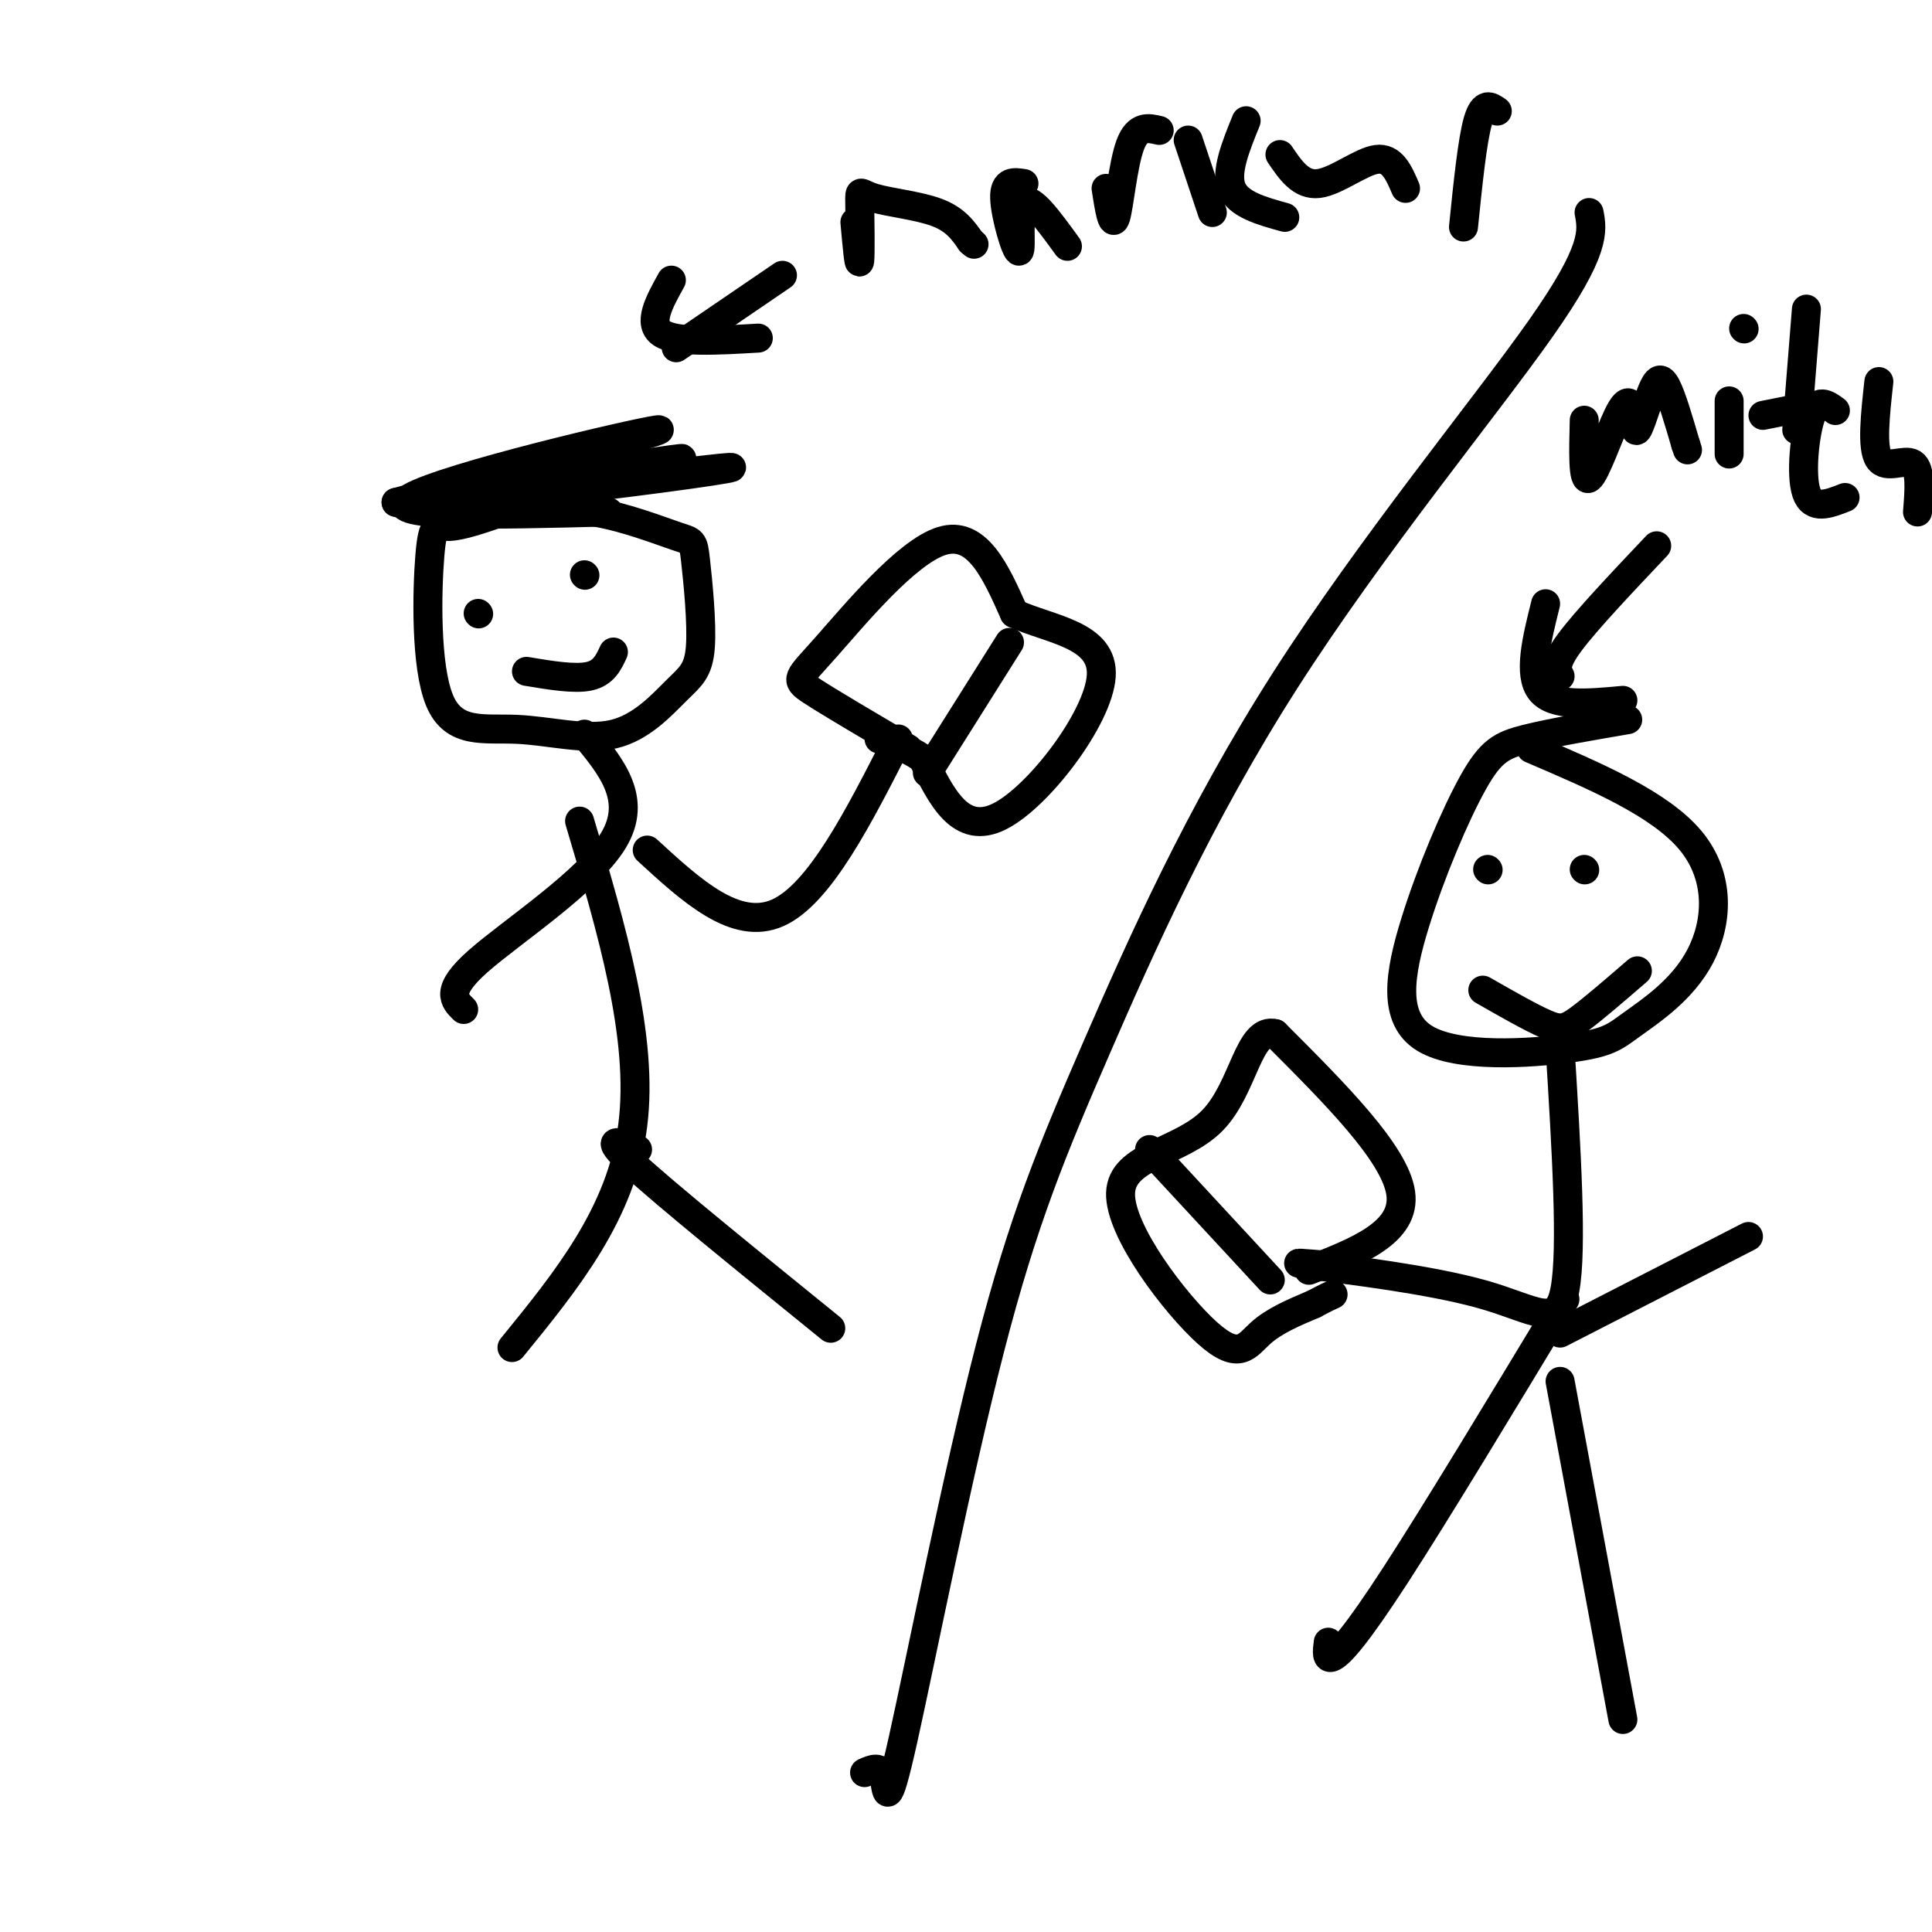
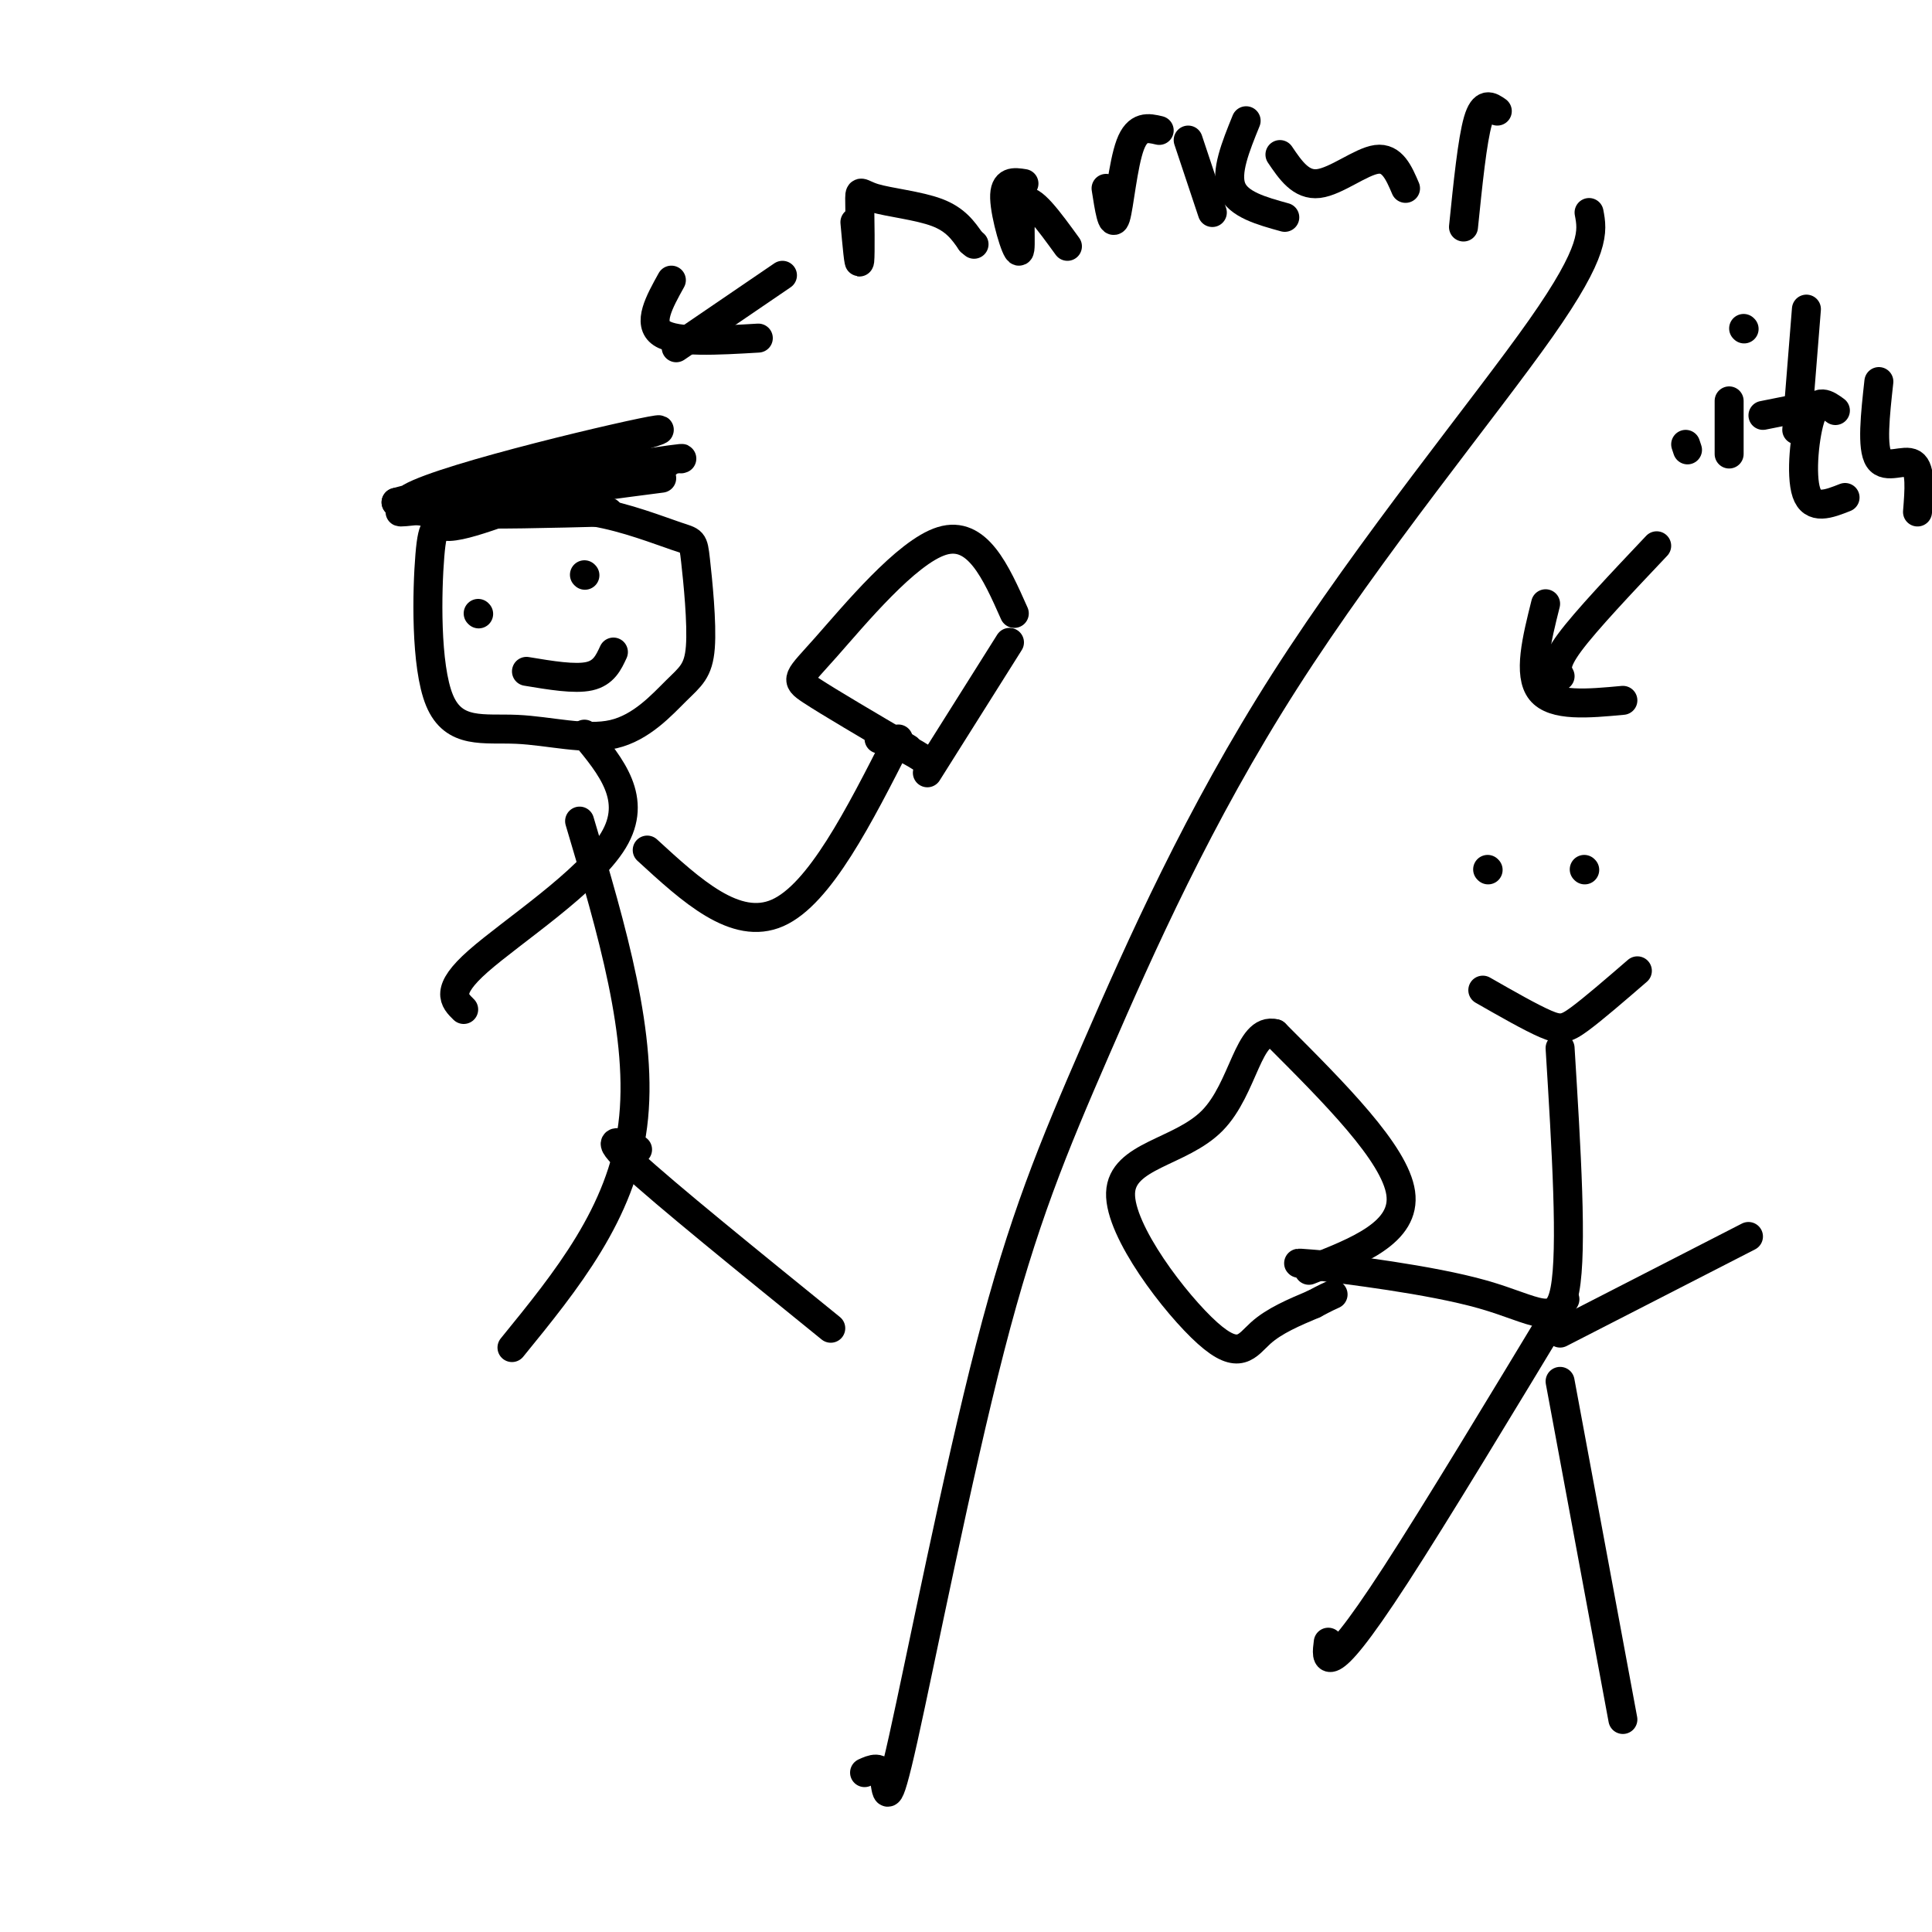
<svg xmlns="http://www.w3.org/2000/svg" viewBox="0 0 400 400" version="1.1">
  <g fill="none" stroke="rgb(0,0,0)" stroke-width="6" stroke-linecap="round" stroke-linejoin="round">
    <path d="M104,106c-4.229,1.457 -8.458,2.914 -11,3c-2.542,0.086 -3.399,-1.197 -4,6c-0.601,7.197 -0.948,22.876 2,30c2.948,7.124 9.189,5.695 16,6c6.811,0.305 14.191,2.346 20,1c5.809,-1.346 10.047,-6.078 13,-9c2.953,-2.922 4.620,-4.034 5,-9c0.380,-4.966 -0.527,-13.785 -1,-18c-0.473,-4.215 -0.512,-3.827 -4,-5c-3.488,-1.173 -10.425,-3.907 -17,-5c-6.575,-1.093 -12.787,-0.547 -19,0" />
    <path d="M104,106c-4.500,0.000 -6.250,0.000 -8,0" />
    <path d="M126,106c-24.178,0.622 -48.356,1.244 -41,-3c7.356,-4.244 46.244,-13.356 51,-14c4.756,-0.644 -24.622,7.178 -54,15" />
-     <path d="M82,104c2.884,1.392 37.093,-2.627 55,-5c17.907,-2.373 19.514,-3.100 3,-1c-16.514,2.100 -51.147,7.029 -54,7c-2.853,-0.029 26.073,-5.014 55,-10" />
+     <path d="M82,104c2.884,1.392 37.093,-2.627 55,-5c-16.514,2.100 -51.147,7.029 -54,7c-2.853,-0.029 26.073,-5.014 55,-10" />
    <path d="M141,95c2.500,-0.667 -18.750,2.667 -40,6" />
    <path d="M99,127c0.000,0.000 0.100,0.100 0.1,0.1" />
    <path d="M121,119c0.000,0.000 0.100,0.100 0.1,0.1" />
    <path d="M109,139c5.000,0.833 10.000,1.667 13,1c3.000,-0.667 4.000,-2.833 5,-5" />
    <path d="M121,152c5.578,6.733 11.156,13.467 6,22c-5.156,8.533 -21.044,18.867 -28,25c-6.956,6.133 -4.978,8.067 -3,10" />
    <path d="M134,176c9.167,8.417 18.333,16.833 27,13c8.667,-3.833 16.833,-19.917 25,-36" />
    <path d="M188,155c-8.167,-4.798 -16.333,-9.595 -20,-12c-3.667,-2.405 -2.833,-2.417 3,-9c5.833,-6.583 16.667,-19.738 24,-22c7.333,-2.262 11.167,6.369 15,15" />
-     <path d="M210,127c7.452,3.393 18.583,4.375 18,13c-0.583,8.625 -12.881,24.893 -21,29c-8.119,4.107 -12.060,-3.946 -16,-12" />
    <path d="M191,157c-4.167,-2.667 -6.583,-3.333 -9,-4" />
    <path d="M120,170c6.667,22.417 13.333,44.833 11,63c-2.333,18.167 -13.667,32.083 -25,46" />
    <path d="M132,238c-3.833,-1.583 -7.667,-3.167 -1,3c6.667,6.167 23.833,20.083 41,34" />
    <path d="M329,44c0.734,3.850 1.468,7.700 -10,24c-11.468,16.300 -35.136,45.049 -53,73c-17.864,27.951 -29.922,55.103 -39,76c-9.078,20.897 -15.176,35.539 -22,62c-6.824,26.461 -14.376,64.739 -18,81c-3.624,16.261 -3.321,10.503 -4,8c-0.679,-2.503 -2.339,-1.752 -4,-1" />
-     <path d="M337,149c-7.951,1.362 -15.901,2.724 -21,4c-5.099,1.276 -7.346,2.465 -11,9c-3.654,6.535 -8.714,18.416 -12,29c-3.286,10.584 -4.798,19.872 2,24c6.798,4.128 21.904,3.095 30,2c8.096,-1.095 9.180,-2.252 13,-5c3.820,-2.748 10.375,-7.086 14,-14c3.625,-6.914 4.322,-16.404 -2,-24c-6.322,-7.596 -19.661,-13.298 -33,-19" />
    <path d="M323,217c1.286,20.839 2.571,41.679 1,50c-1.571,8.321 -6.000,4.125 -17,1c-11.000,-3.125 -28.571,-5.179 -35,-6c-6.429,-0.821 -1.714,-0.411 3,0" />
    <path d="M323,276c0.000,0.000 39.000,-20.000 39,-20" />
    <path d="M324,269c-13.356,22.111 -26.711,44.222 -35,57c-8.289,12.778 -11.511,16.222 -13,17c-1.489,0.778 -1.244,-1.111 -1,-3" />
    <path d="M323,286c0.000,0.000 13.000,70.000 13,70" />
    <path d="M271,263c10.083,-3.917 20.167,-7.833 19,-16c-1.167,-8.167 -13.583,-20.583 -26,-33" />
    <path d="M264,214c-5.559,-1.473 -6.456,11.346 -13,18c-6.544,6.654 -18.733,7.144 -19,15c-0.267,7.856 11.390,23.076 18,29c6.610,5.924 8.174,2.550 11,0c2.826,-2.550 6.913,-4.275 11,-6" />
    <path d="M272,270c2.500,-1.333 3.250,-1.667 4,-2" />
    <path d="M308,180c0.000,0.000 0.100,0.100 0.1,0.1" />
    <path d="M328,180c0.000,0.000 0.100,0.100 0.1,0.1" />
    <path d="M307,205c4.978,2.844 9.956,5.689 13,7c3.044,1.311 4.156,1.089 7,-1c2.844,-2.089 7.422,-6.044 12,-10" />
    <path d="M320,125c-1.833,7.333 -3.667,14.667 -1,18c2.667,3.333 9.833,2.667 17,2" />
    <path d="M323,140c-0.667,-1.250 -1.333,-2.500 2,-7c3.333,-4.500 10.667,-12.250 18,-20" />
-     <path d="M328,87c-0.169,6.466 -0.337,12.931 1,12c1.337,-0.931 4.181,-9.260 6,-13c1.819,-3.740 2.615,-2.892 3,-1c0.385,1.892 0.361,4.827 1,4c0.639,-0.827 1.941,-5.415 3,-8c1.059,-2.585 1.874,-3.167 3,-1c1.126,2.167 2.563,7.084 4,12" />
    <path d="M349,92c0.667,2.000 0.333,1.000 0,0" />
    <path d="M358,83c0.000,0.000 0.000,11.000 0,11" />
    <path d="M361,68c0.000,0.000 0.100,0.100 0.1,0.1" />
    <path d="M374,64c0.000,0.000 -2.000,25.000 -2,25" />
    <path d="M365,86c0.000,0.000 10.000,-2.000 10,-2" />
    <path d="M380,85c-1.822,-1.333 -3.644,-2.667 -5,1c-1.356,3.667 -2.244,12.333 -1,16c1.244,3.667 4.622,2.333 8,1" />
    <path d="M389,79c-0.756,6.867 -1.511,13.733 0,16c1.511,2.267 5.289,-0.067 7,1c1.711,1.067 1.356,5.533 1,10" />
    <path d="M139,58c-2.500,4.500 -5.000,9.000 -2,11c3.000,2.000 11.500,1.500 20,1" />
    <path d="M140,72c0.000,0.000 22.000,-15.000 22,-15" />
    <path d="M177,46c0.421,4.695 0.842,9.391 1,8c0.158,-1.391 0.053,-8.868 0,-12c-0.053,-3.132 -0.053,-1.920 3,-1c3.053,0.920 9.158,1.549 13,3c3.842,1.451 5.421,3.726 7,6" />
    <path d="M201,50c1.167,1.000 0.583,0.500 0,0" />
    <path d="M212,38c-2.054,-0.327 -4.107,-0.655 -4,3c0.107,3.655 2.375,11.292 3,11c0.625,-0.292 -0.393,-8.512 1,-10c1.393,-1.488 5.196,3.756 9,9" />
    <path d="M229,39c0.644,4.133 1.289,8.267 2,6c0.711,-2.267 1.489,-10.933 3,-15c1.511,-4.067 3.756,-3.533 6,-3" />
    <path d="M246,29c0.000,0.000 5.000,15.000 5,15" />
    <path d="M258,25c-2.167,5.333 -4.333,10.667 -3,14c1.333,3.333 6.167,4.667 11,6" />
    <path d="M265,32c2.178,3.222 4.356,6.444 8,6c3.644,-0.444 8.756,-4.556 12,-5c3.244,-0.444 4.622,2.778 6,6" />
    <path d="M310,23c-1.417,-1.000 -2.833,-2.000 -4,2c-1.167,4.000 -2.083,13.000 -3,22" />
    <path d="M192,160c0.000,0.000 17.000,-27.000 17,-27" />
-     <path d="M238,238c0.000,0.000 25.000,27.000 25,27" />
  </g>
</svg>